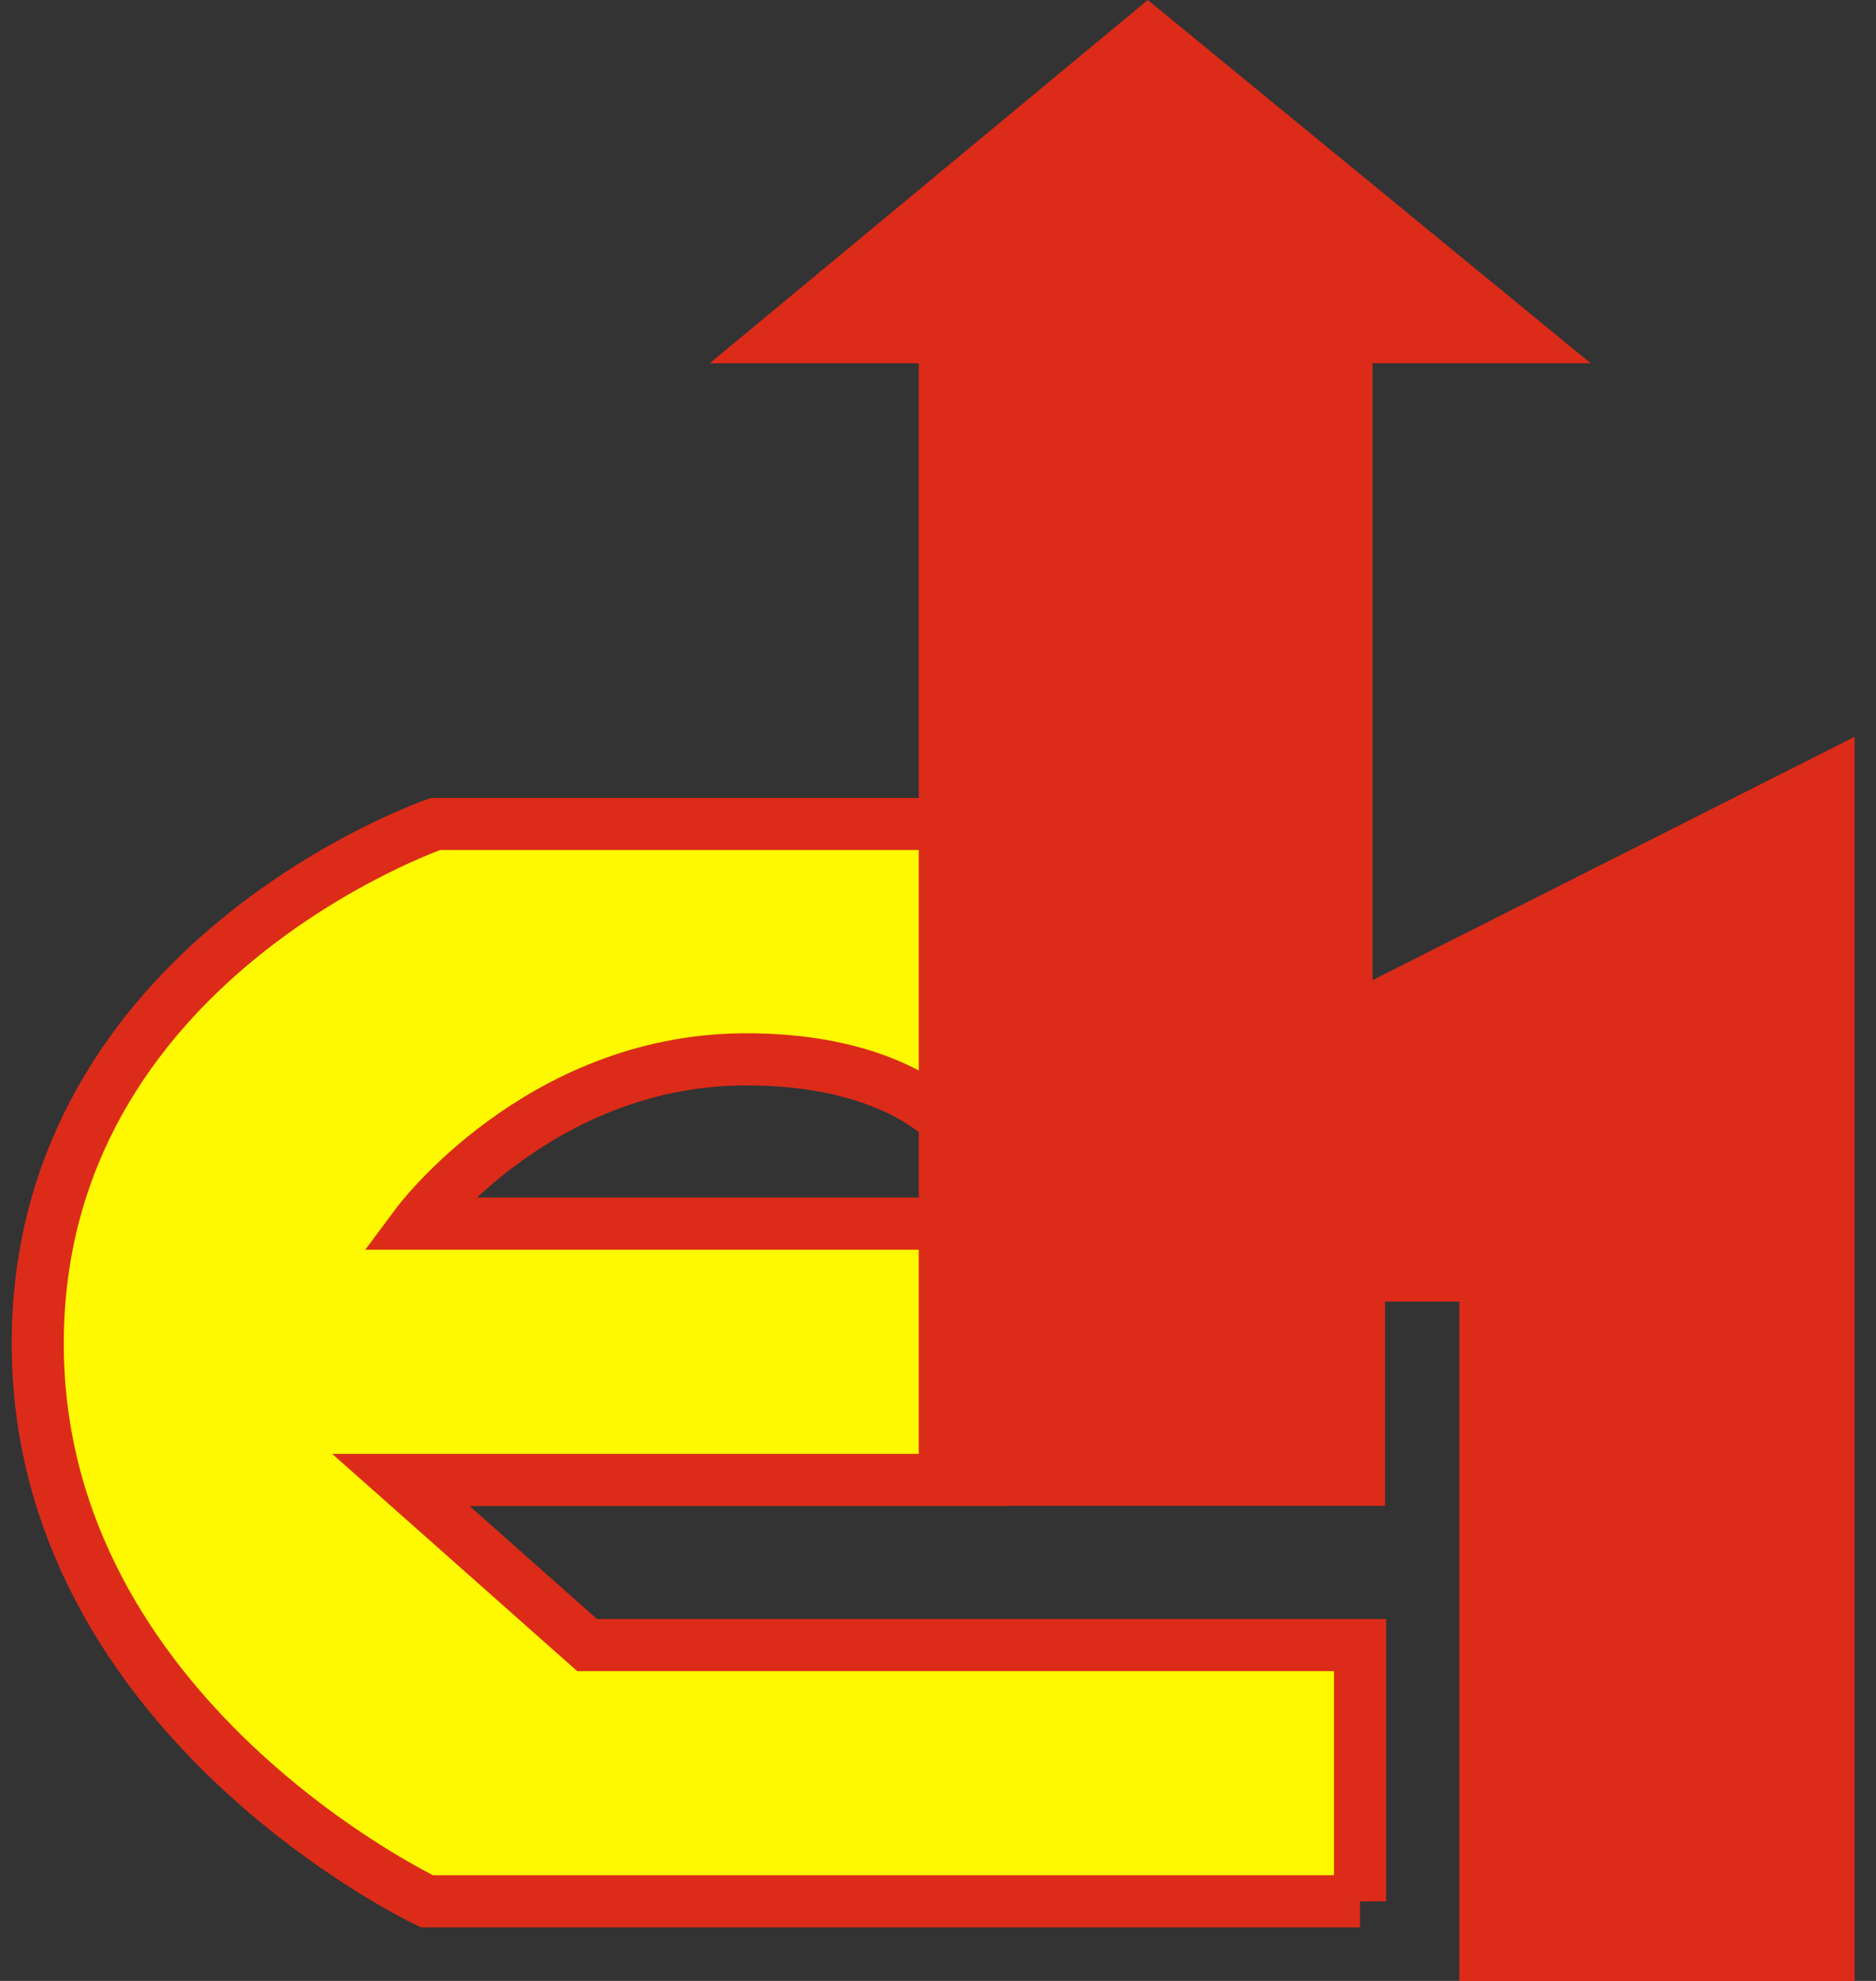
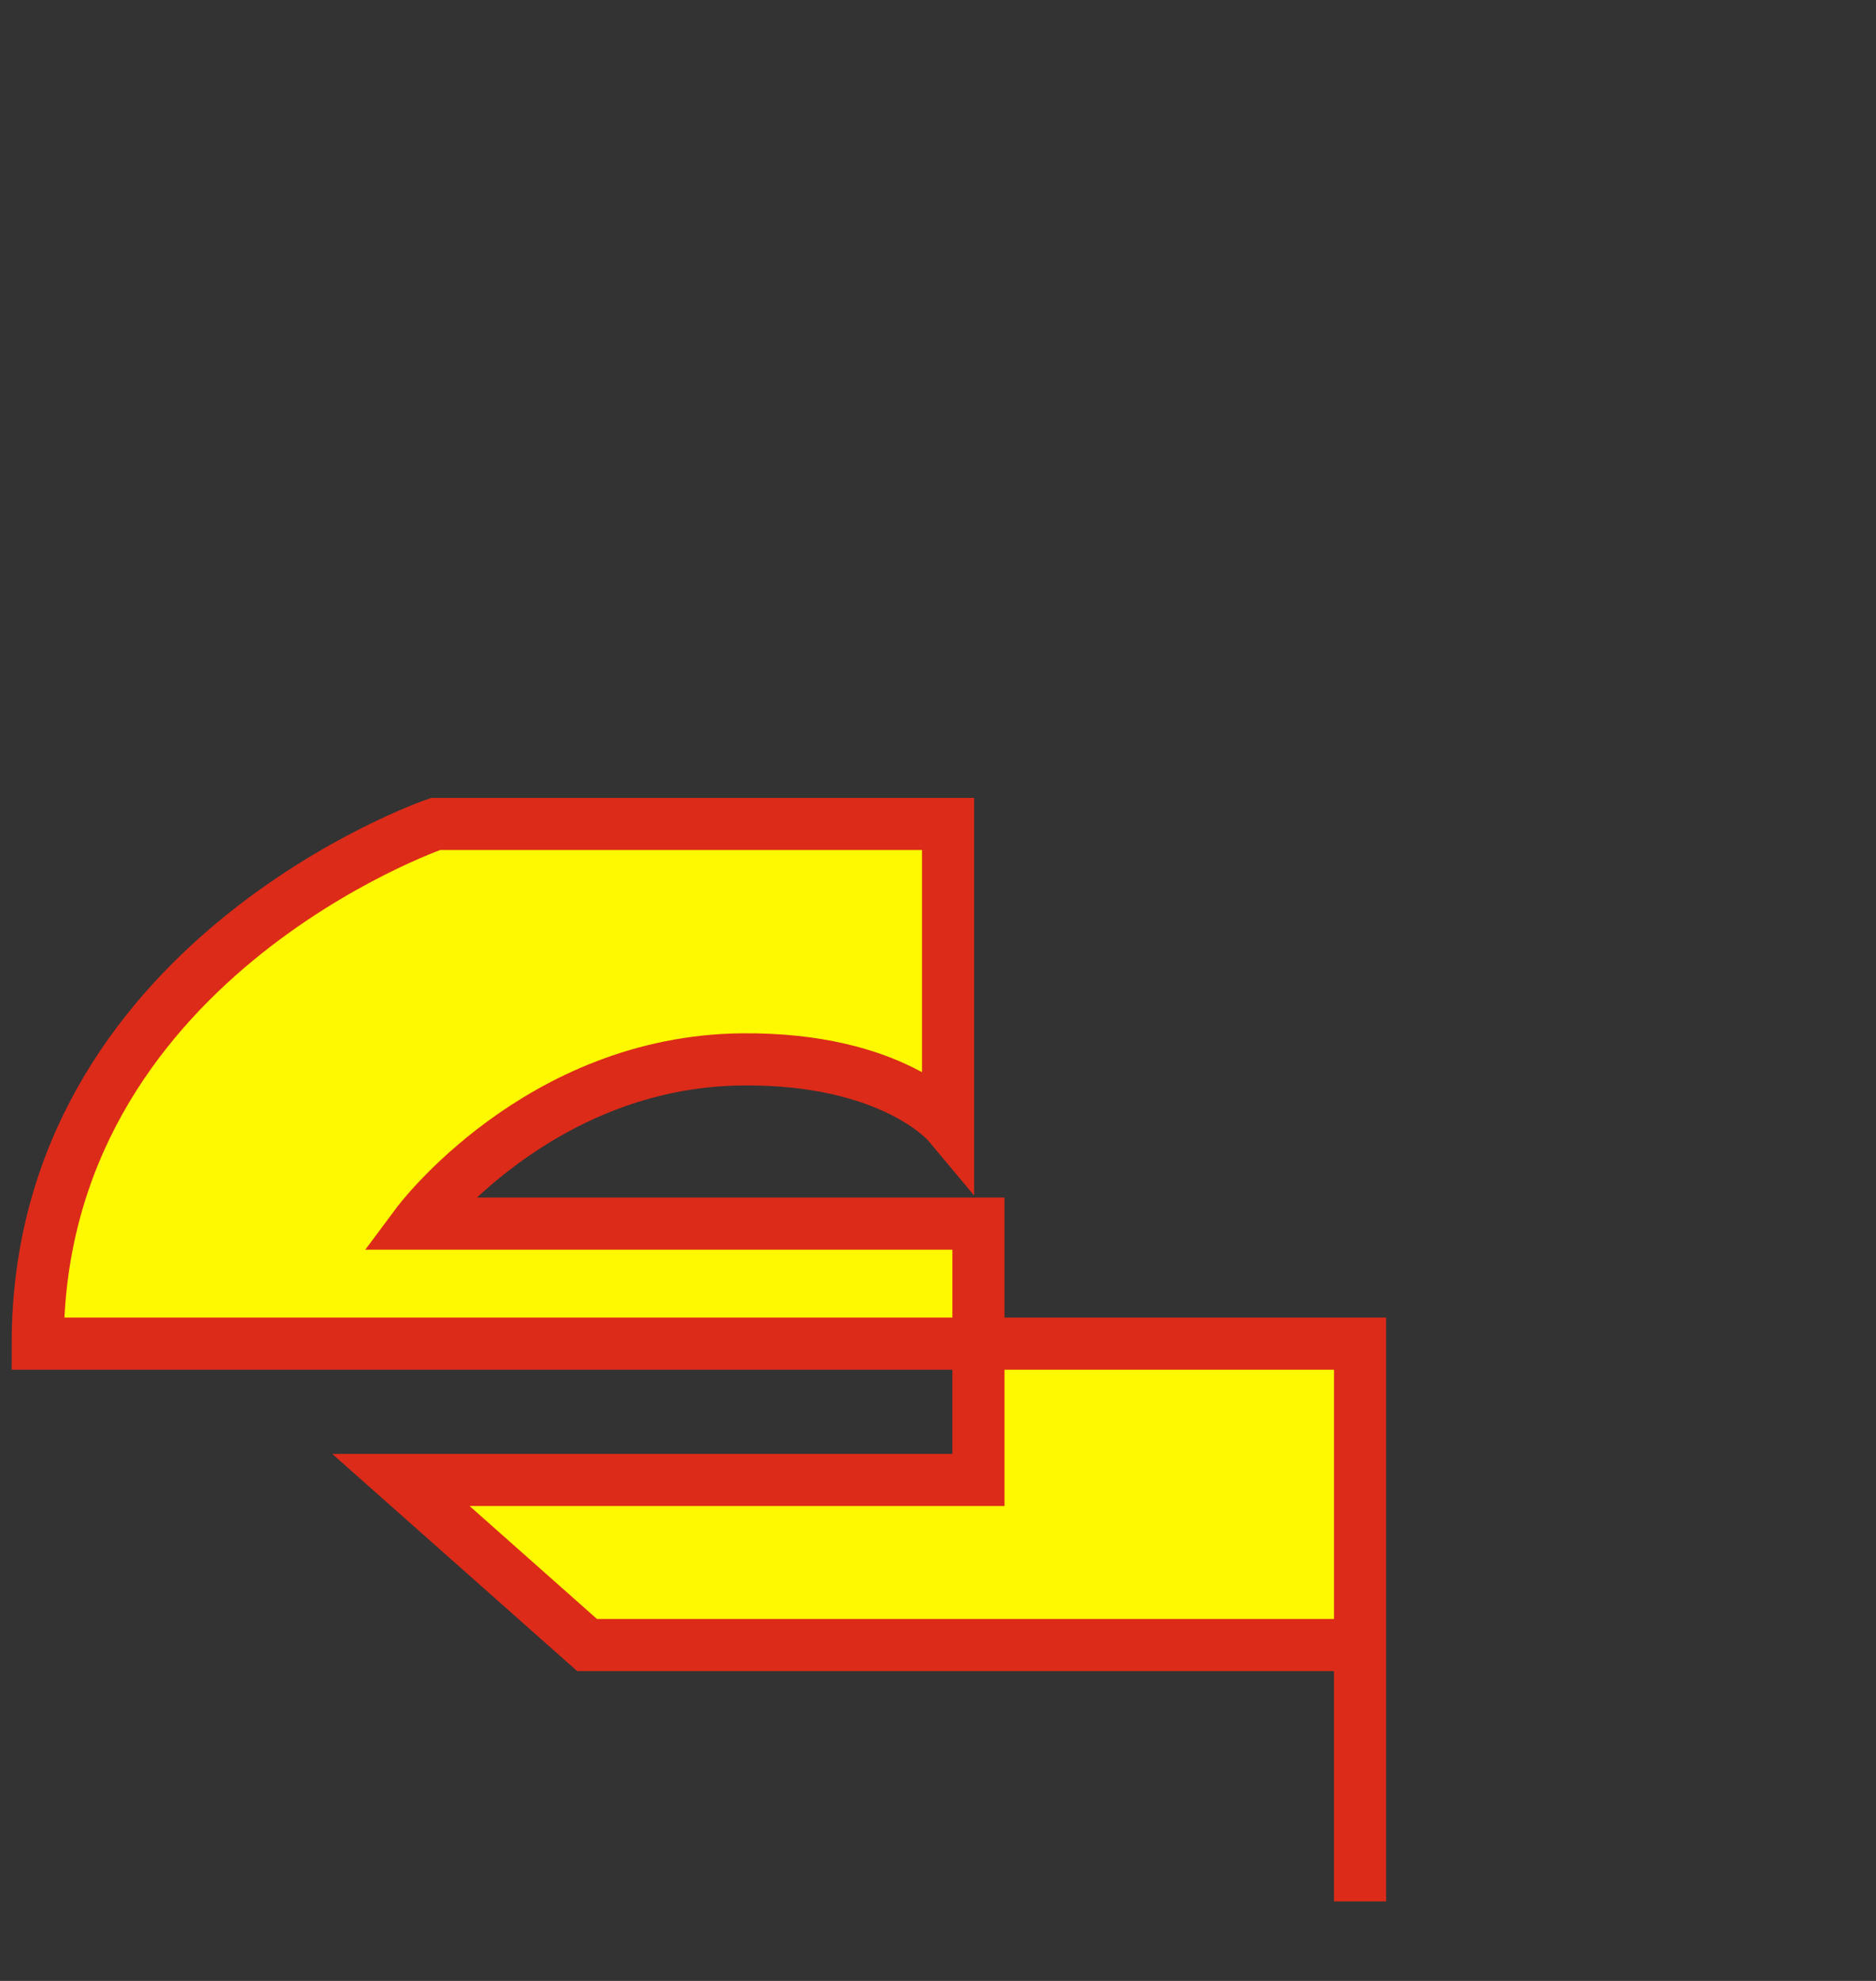
<svg xmlns="http://www.w3.org/2000/svg" version="1.1" x="0px" y="0px" width="36px" height="38px" viewBox="-0.224 0 36 38" overflow="visible" enable-background="new -0.224 0 36 38" xml:space="preserve">
  <rect x="-0.224" y="0" width="36" height="38" fill="#333333" stroke="none" />
  <defs>
</defs>
-   <path fill="#FEF800" stroke="#DC2B19" d="M25.875,36.474v-4.917H11.042l-3.573-3.167h11.083v-4.917H7.781c0,0,2.323-3.12,6.25-3.151  c2.887-0.023,3.938,1.234,3.938,1.234v-5.75H8.135c0,0-7.636,2.625-7.635,9.969c0,7.167,7.469,10.698,7.469,10.698H25.875z" />
-   <polyline fill="#DC2B19" points="35.365,38.052 35.365,14.135 26.115,18.802 26.115,6.969 30.302,6.969 21.802,0 13.396,6.969   17.407,6.969 17.407,28.886 26.354,28.886 26.354,24.969 27.781,24.969 27.781,38.052 " />
+   <path fill="#FEF800" stroke="#DC2B19" d="M25.875,36.474v-4.917H11.042l-3.573-3.167h11.083v-4.917H7.781c0,0,2.323-3.12,6.25-3.151  c2.887-0.023,3.938,1.234,3.938,1.234v-5.75H8.135c0,0-7.636,2.625-7.635,9.969H25.875z" />
</svg>